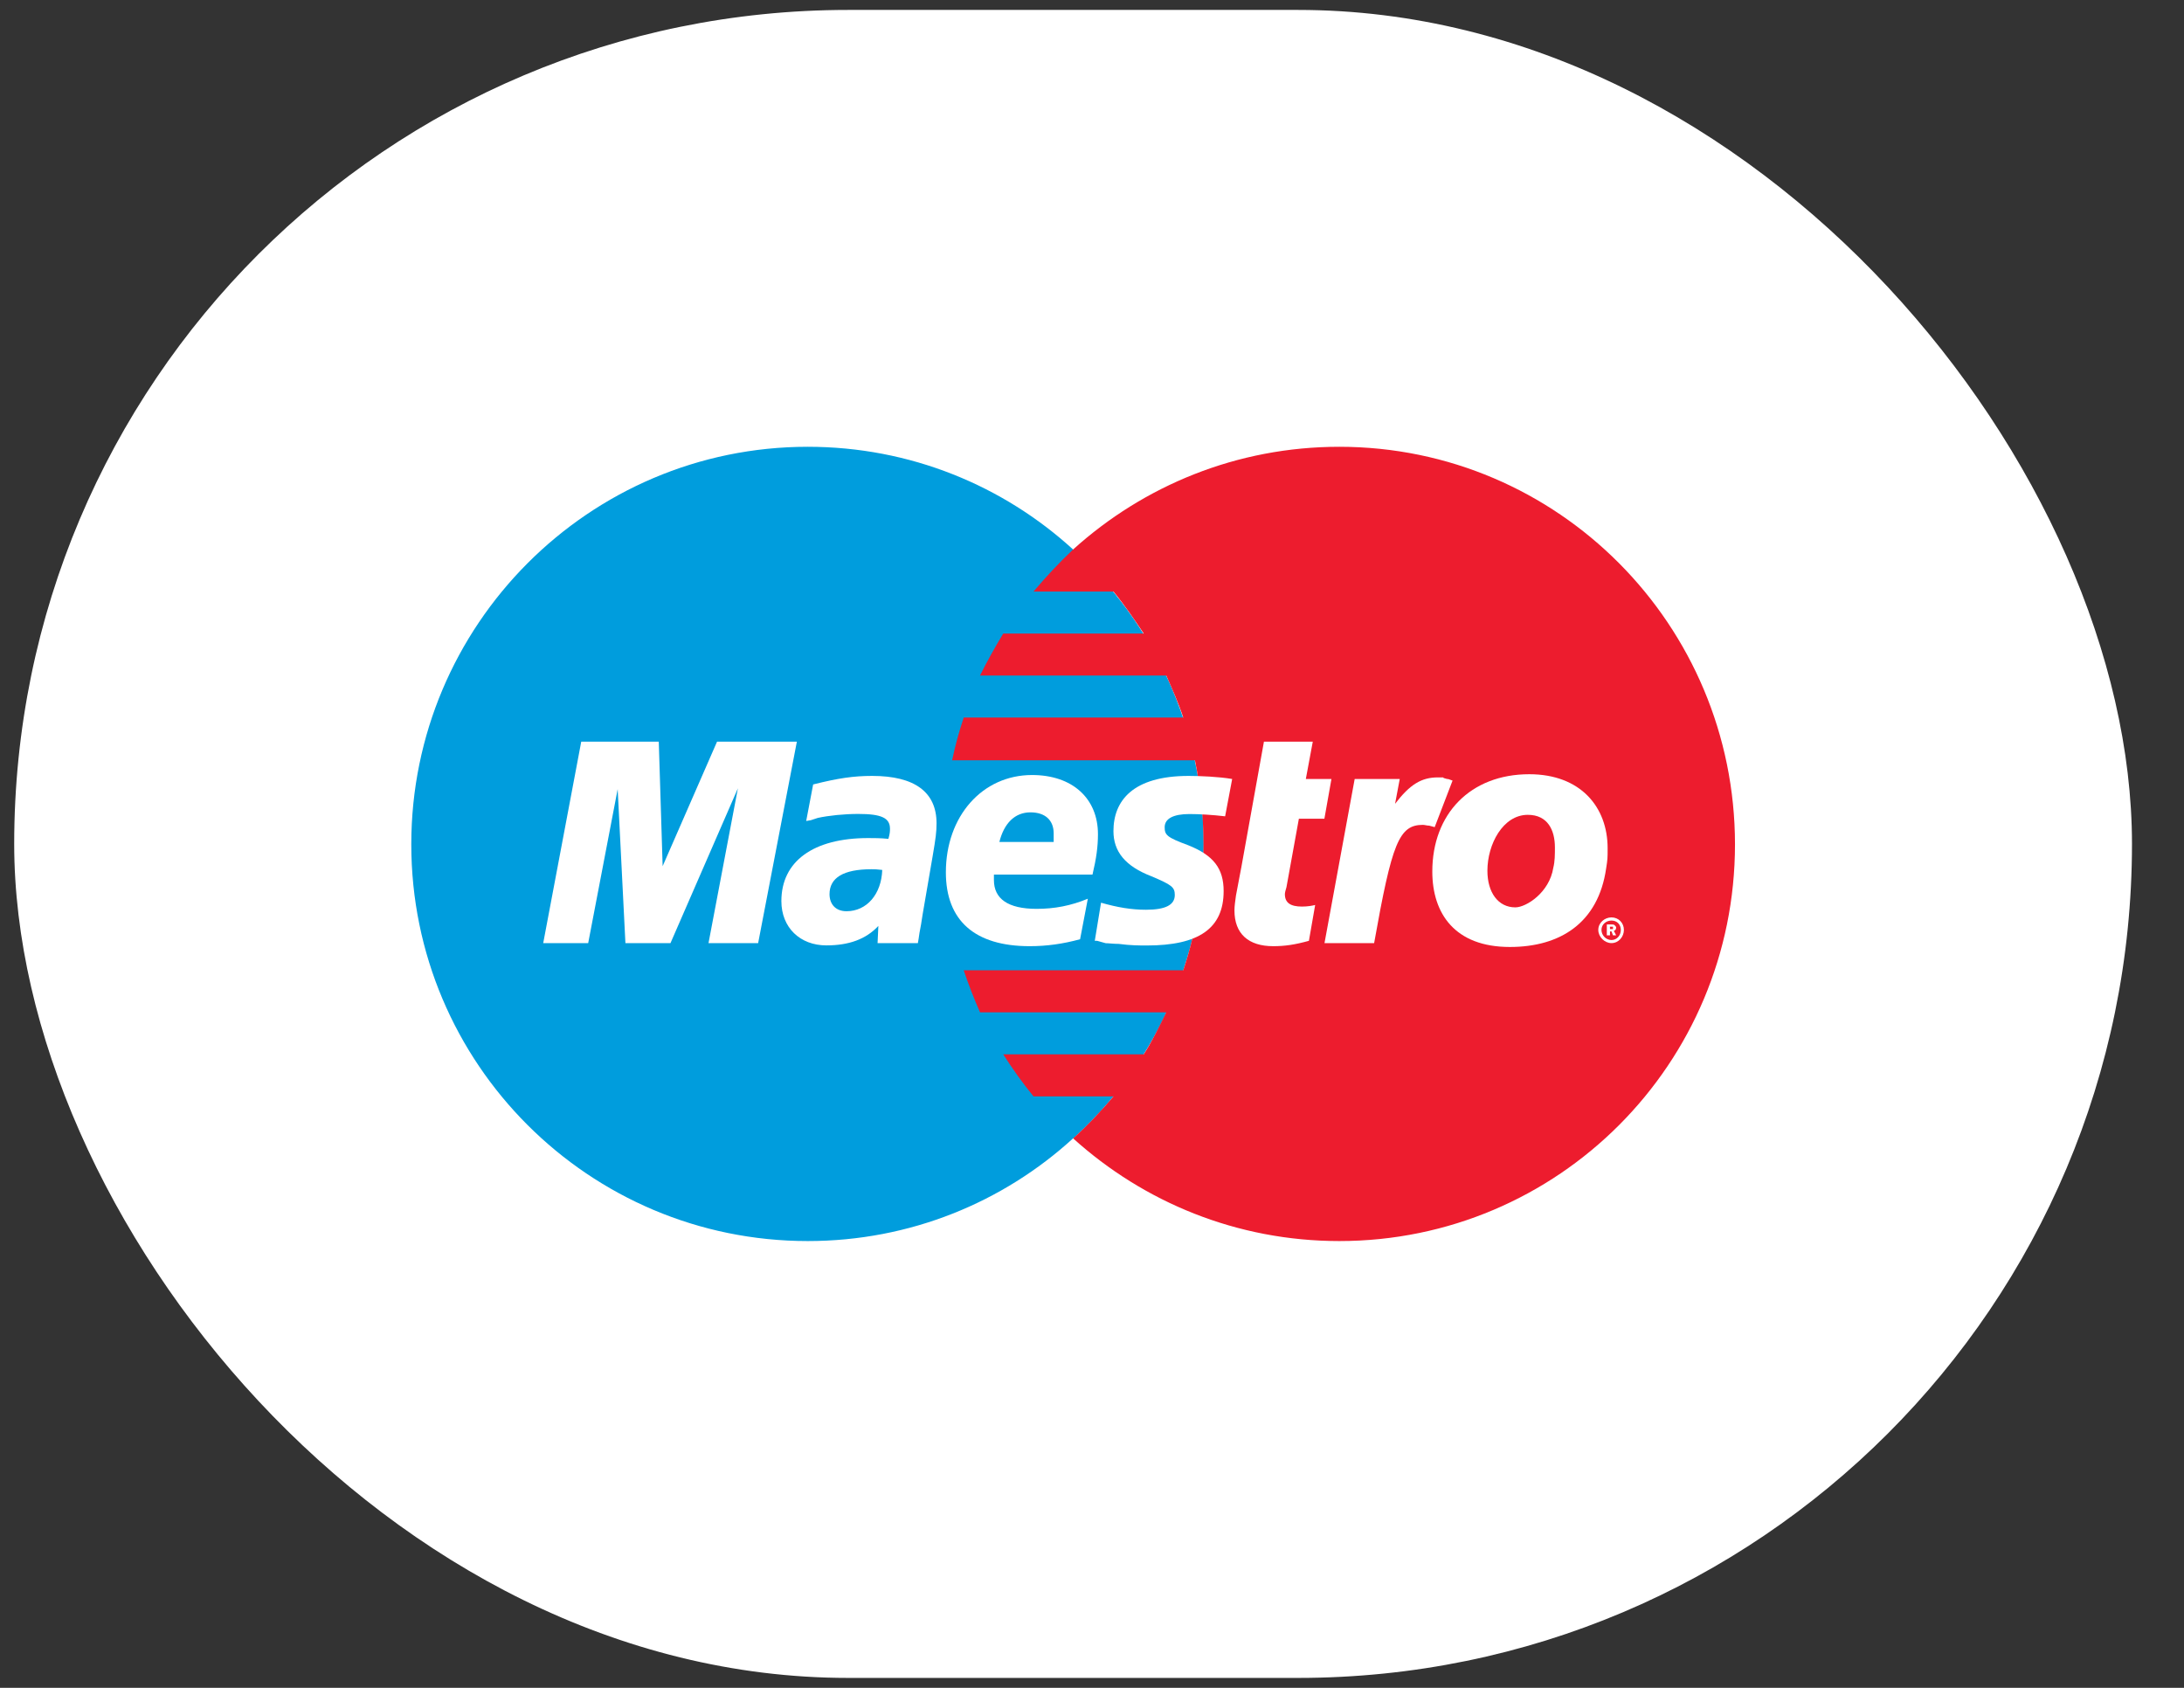
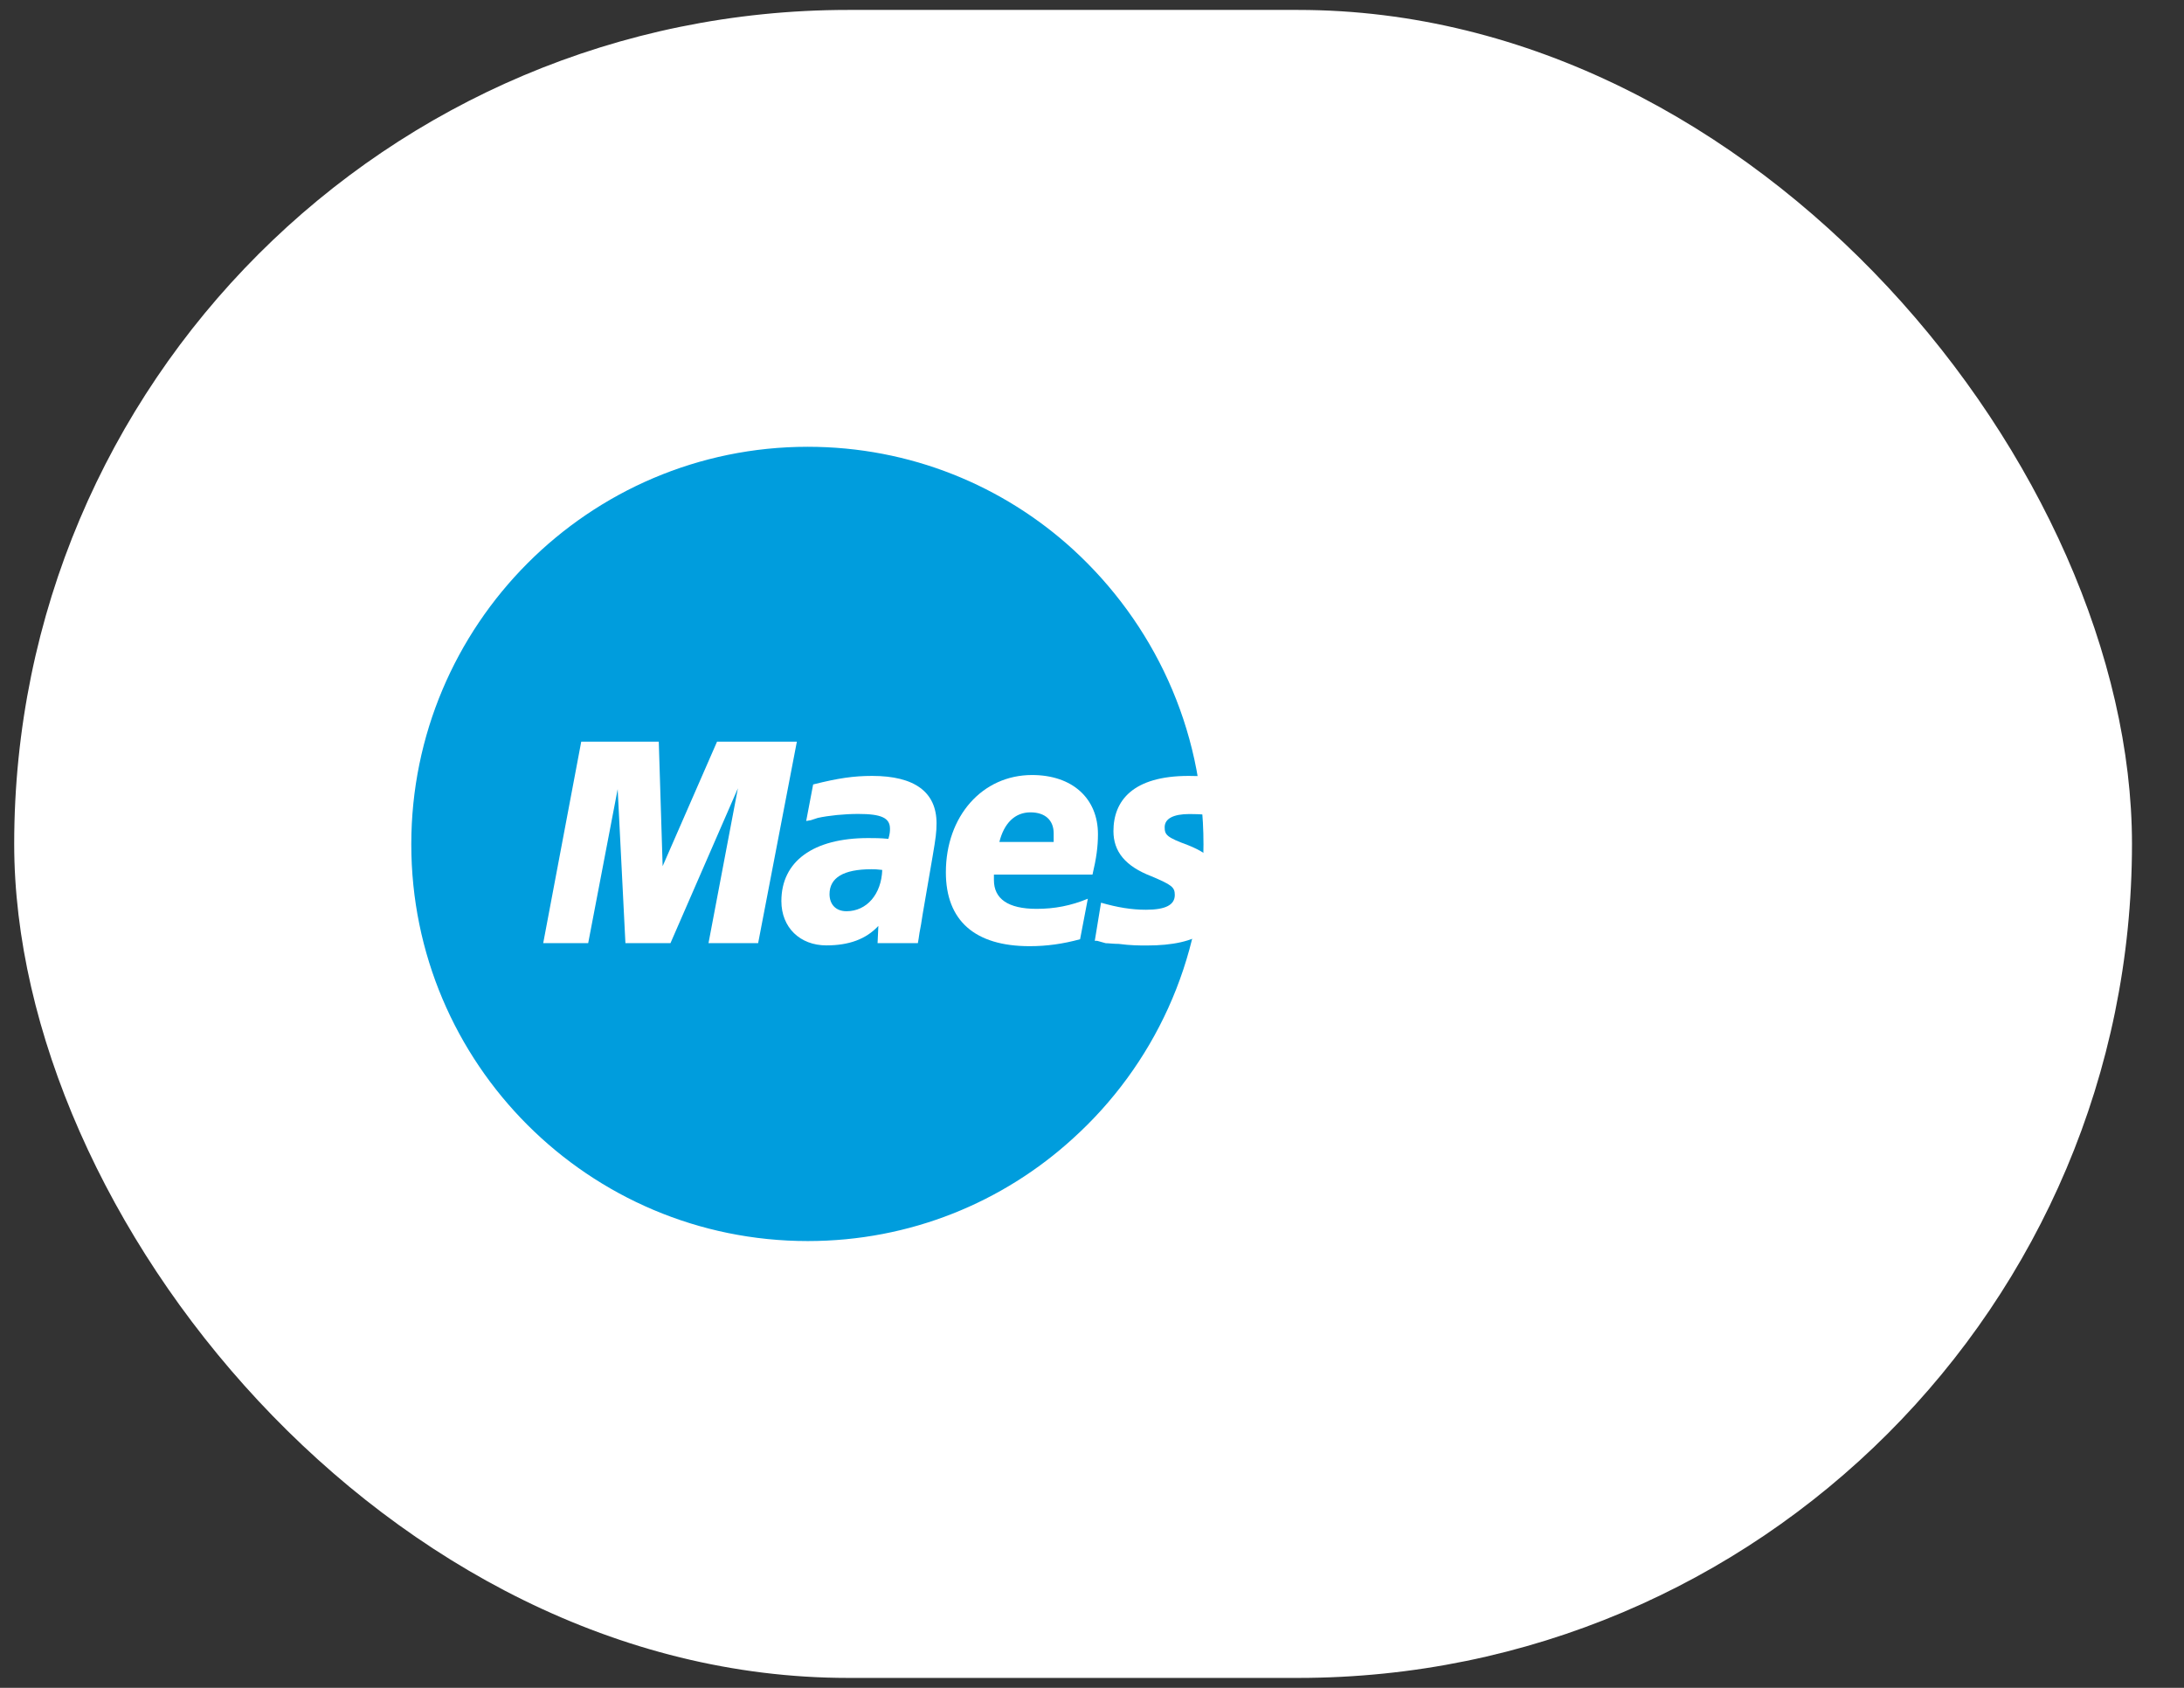
<svg xmlns="http://www.w3.org/2000/svg" width="22" height="17" viewBox="0 0 22 17" fill="none">
  <rect x="0" y="0" width="22" height="17" fill="#333333" stroke="none" />
  <rect x="0.143" y="0.1" width="21.333" height="16.8" rx="8.4" fill="white" />
  <path d="M10.809 11.466C11.615 10.737 12.123 9.679 12.123 8.504C12.123 7.328 11.614 6.271 10.809 5.534C10.106 4.892 9.169 4.5 8.137 4.5C5.933 4.5 4.143 6.295 4.143 8.504C4.143 10.713 5.933 12.5 8.137 12.5C9.169 12.5 10.106 12.108 10.809 11.466Z" fill="#009DDD" />
-   <path d="M10.81 11.466C11.615 10.737 12.123 9.679 12.123 8.504C12.123 7.329 11.615 6.271 10.81 5.535V11.466Z" fill="#009DDD" />
-   <path d="M13.491 4.5C12.459 4.5 11.521 4.892 10.81 5.534C10.669 5.667 10.537 5.809 10.411 5.958H11.216C11.326 6.091 11.427 6.24 11.521 6.381H10.106C10.021 6.522 9.942 6.663 9.872 6.804H11.748C11.81 6.944 11.873 7.086 11.919 7.227H9.708C9.661 7.368 9.622 7.509 9.591 7.658H12.037C12.091 7.924 12.123 8.214 12.123 8.504C12.123 8.943 12.052 9.374 11.919 9.773H9.708C9.755 9.914 9.81 10.055 9.872 10.196H11.748C11.678 10.337 11.607 10.486 11.521 10.619H10.106C10.2 10.768 10.302 10.909 10.411 11.043H11.216C11.091 11.191 10.958 11.333 10.81 11.466C11.521 12.108 12.459 12.5 13.491 12.5C15.695 12.5 17.477 10.714 17.477 8.504C17.476 6.295 15.695 4.5 13.491 4.5Z" fill="#ED1C2E" />
-   <path d="M16.1 9.366C16.1 9.295 16.163 9.24 16.233 9.24C16.304 9.24 16.358 9.295 16.358 9.366C16.358 9.436 16.304 9.499 16.233 9.499C16.163 9.499 16.1 9.436 16.1 9.366ZM16.233 9.468C16.288 9.468 16.327 9.421 16.327 9.366C16.327 9.311 16.288 9.272 16.233 9.272C16.178 9.272 16.132 9.311 16.132 9.366C16.132 9.421 16.178 9.468 16.233 9.468ZM16.218 9.421H16.186V9.311H16.233C16.248 9.311 16.256 9.311 16.265 9.319C16.272 9.326 16.28 9.334 16.28 9.342C16.28 9.358 16.272 9.374 16.256 9.374L16.28 9.421H16.248L16.233 9.381H16.218V9.421ZM16.218 9.358H16.233C16.233 9.358 16.241 9.358 16.248 9.358C16.248 9.358 16.248 9.35 16.248 9.342V9.334C16.241 9.334 16.233 9.334 16.225 9.334H16.217L16.218 9.358Z" fill="white" />
  <path d="M7.637 9.499H7.137L7.433 7.94L6.754 9.499H6.3L6.222 7.948L5.925 9.499H5.472L5.855 7.47H6.636L6.675 8.724L7.223 7.47H8.027L7.637 9.499Z" fill="white" />
  <path d="M13.185 9.476C13.044 9.515 12.943 9.53 12.825 9.53C12.576 9.53 12.435 9.405 12.435 9.17C12.435 9.123 12.443 9.076 12.45 9.021L12.481 8.857L12.505 8.731L12.732 7.47H13.224L13.154 7.846H13.412L13.341 8.246H13.084L12.959 8.935C12.95 8.966 12.943 8.99 12.943 9.006C12.943 9.092 12.998 9.131 13.115 9.131C13.17 9.131 13.216 9.123 13.248 9.115L13.185 9.476Z" fill="white" />
  <path d="M14.632 7.862C14.592 7.846 14.585 7.846 14.577 7.846C14.553 7.838 14.538 7.838 14.538 7.83C14.522 7.83 14.507 7.83 14.483 7.83C14.319 7.83 14.202 7.901 14.053 8.096L14.1 7.846H13.646L13.342 9.499H13.842C14.022 8.488 14.092 8.308 14.334 8.308C14.35 8.308 14.374 8.316 14.397 8.316L14.452 8.331L14.632 7.862Z" fill="white" />
  <path d="M11.216 8.371C11.216 8.575 11.333 8.724 11.599 8.826C11.802 8.912 11.834 8.935 11.834 9.014C11.834 9.115 11.74 9.163 11.544 9.163C11.396 9.163 11.255 9.139 11.091 9.092L11.028 9.476H11.052L11.138 9.5C11.169 9.5 11.216 9.507 11.27 9.507C11.388 9.523 11.482 9.523 11.552 9.523C12.076 9.523 12.326 9.351 12.326 8.975C12.326 8.747 12.224 8.614 11.966 8.512C11.755 8.434 11.732 8.41 11.732 8.332C11.732 8.246 11.818 8.199 11.982 8.199C12.075 8.199 12.216 8.207 12.341 8.222L12.412 7.846C12.279 7.823 12.084 7.815 11.974 7.815C11.411 7.815 11.216 8.065 11.216 8.371Z" fill="white" />
  <path d="M9.246 9.499H8.84L8.848 9.326C8.723 9.46 8.551 9.522 8.324 9.522C8.059 9.522 7.871 9.342 7.871 9.076C7.871 8.676 8.191 8.441 8.746 8.441C8.801 8.441 8.871 8.441 8.949 8.449C8.965 8.394 8.965 8.371 8.965 8.347C8.965 8.238 8.879 8.198 8.645 8.198C8.504 8.198 8.348 8.214 8.238 8.238L8.168 8.261L8.121 8.269L8.191 7.901C8.442 7.838 8.598 7.815 8.786 7.815C9.215 7.815 9.434 7.979 9.434 8.292C9.434 8.379 9.426 8.441 9.395 8.622L9.294 9.209L9.278 9.311L9.262 9.397L9.254 9.452L9.246 9.499ZM8.887 8.762C8.832 8.755 8.809 8.755 8.778 8.755C8.496 8.755 8.356 8.841 8.356 9.006C8.356 9.107 8.418 9.178 8.527 9.178C8.731 9.178 8.879 9.006 8.887 8.762Z" fill="white" />
  <path d="M10.88 9.46C10.708 9.507 10.544 9.53 10.372 9.53C9.818 9.53 9.528 9.271 9.528 8.786C9.528 8.221 9.895 7.806 10.396 7.806C10.802 7.806 11.06 8.041 11.06 8.402C11.06 8.527 11.044 8.645 11.005 8.809H10.012C10.012 8.84 10.012 8.848 10.012 8.864C10.012 9.052 10.153 9.154 10.442 9.154C10.622 9.154 10.786 9.123 10.958 9.052L10.88 9.46ZM10.614 8.48C10.614 8.449 10.614 8.417 10.614 8.394C10.614 8.261 10.528 8.182 10.38 8.182C10.223 8.182 10.114 8.292 10.067 8.48H10.614Z" fill="white" />
-   <path d="M16.179 8.747C16.1 9.295 15.717 9.538 15.209 9.538C14.655 9.538 14.428 9.201 14.428 8.778C14.428 8.198 14.811 7.798 15.405 7.798C15.921 7.798 16.194 8.128 16.194 8.543C16.194 8.645 16.194 8.653 16.179 8.747ZM15.663 8.535C15.663 8.363 15.592 8.207 15.39 8.207C15.139 8.207 14.983 8.504 14.983 8.77C14.983 8.99 15.092 9.139 15.264 9.139C15.374 9.139 15.608 8.99 15.647 8.739C15.663 8.676 15.663 8.606 15.663 8.535Z" fill="white" />
</svg>